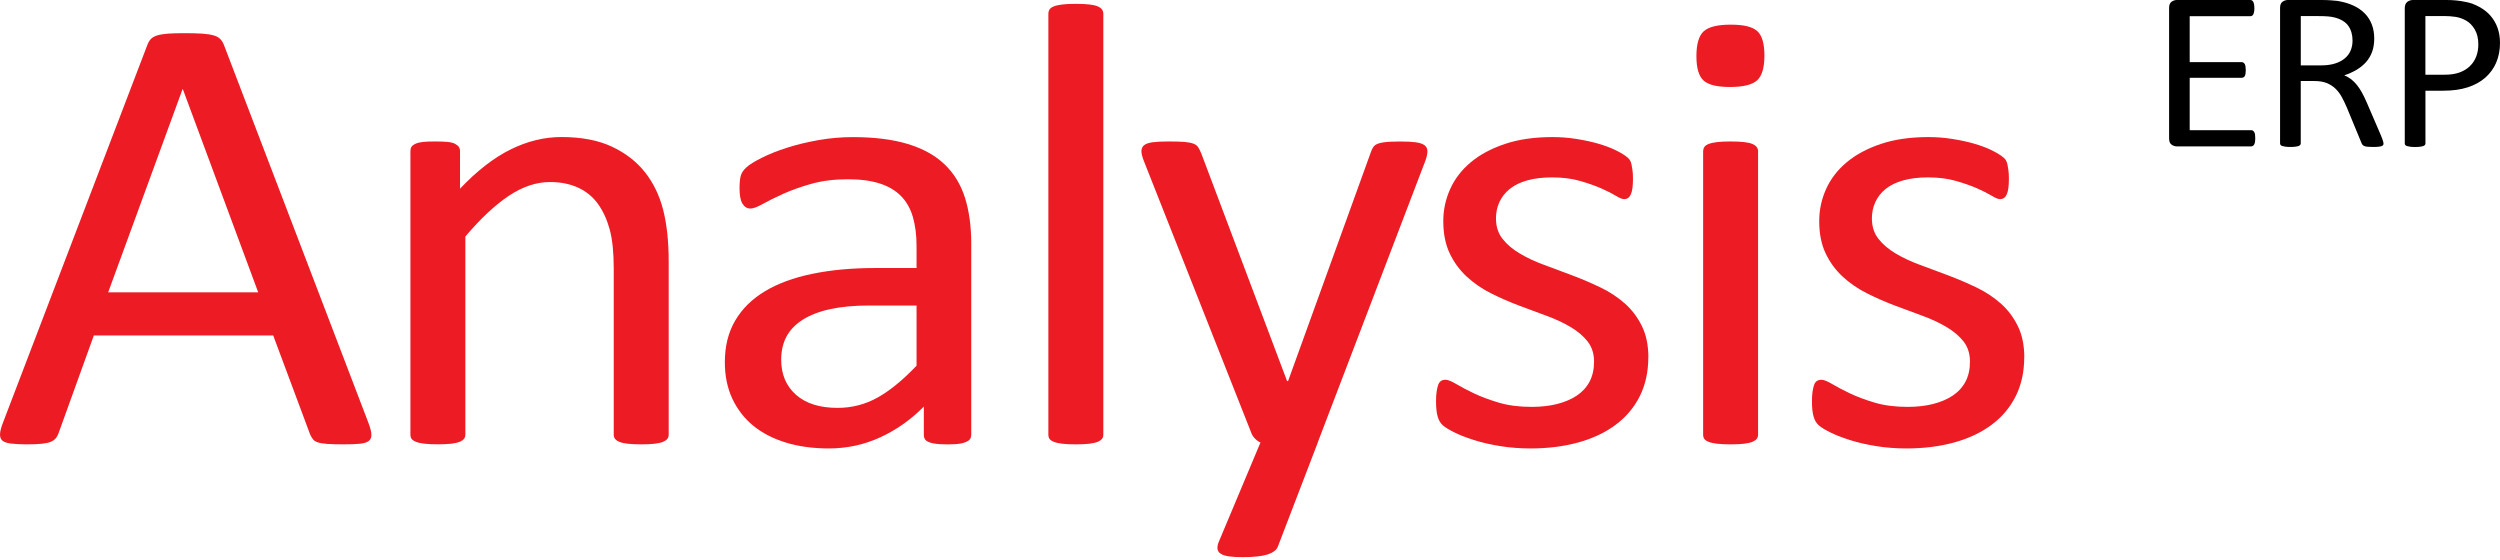
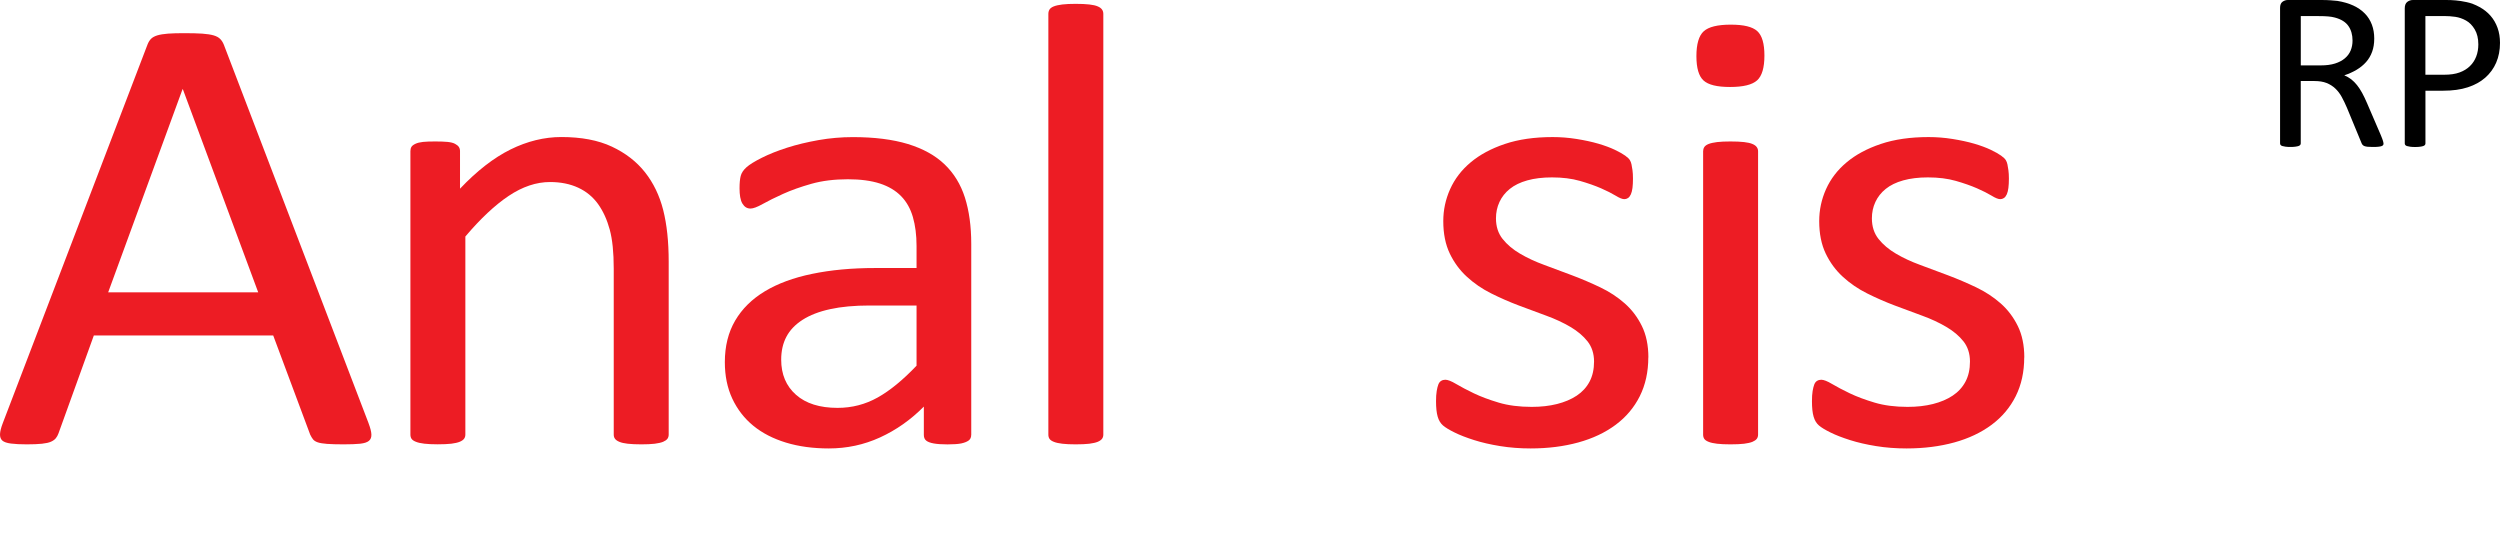
<svg xmlns="http://www.w3.org/2000/svg" width="250" height="56" viewBox="0 0 250 56" fill="none">
  <path d="M36.856 42.325C37.033 42.789 37.128 43.161 37.14 43.442C37.152 43.728 37.066 43.943 36.889 44.087C36.712 44.236 36.415 44.327 36.007 44.373C35.595 44.414 35.047 44.435 34.355 44.435C33.663 44.435 33.115 44.418 32.704 44.389C32.292 44.356 31.983 44.307 31.768 44.232C31.558 44.158 31.402 44.059 31.303 43.934C31.204 43.81 31.109 43.649 31.019 43.463L27.32 33.544H9.384L5.85 43.335C5.784 43.525 5.693 43.686 5.582 43.823C5.471 43.959 5.31 44.075 5.1 44.17C4.89 44.265 4.589 44.331 4.198 44.373C3.811 44.414 3.304 44.435 2.682 44.435C2.06 44.435 1.508 44.41 1.1 44.356C0.689 44.303 0.4 44.203 0.235 44.059C0.071 43.914 -0.008 43.695 0.001 43.413C0.013 43.128 0.108 42.756 0.285 42.297L14.752 4.451C14.842 4.219 14.958 4.033 15.102 3.884C15.246 3.739 15.456 3.623 15.736 3.536C16.012 3.454 16.371 3.396 16.803 3.363C17.236 3.33 17.788 3.317 18.455 3.317C19.168 3.317 19.757 3.334 20.222 3.363C20.688 3.396 21.067 3.454 21.355 3.536C21.643 3.619 21.866 3.739 22.022 3.9C22.179 4.058 22.298 4.252 22.389 4.484L36.86 42.33L36.856 42.325ZM18.286 8.922H18.253L10.818 29.23H25.82L18.286 8.922Z" fill="#ED1C24" />
  <path d="M66.869 43.459C66.869 43.628 66.824 43.769 66.737 43.885C66.647 44.001 66.502 44.1 66.305 44.183C66.103 44.265 65.827 44.327 65.472 44.373C65.118 44.414 64.673 44.435 64.138 44.435C63.602 44.435 63.124 44.414 62.77 44.373C62.416 44.331 62.136 44.27 61.938 44.183C61.736 44.1 61.592 44.001 61.506 43.885C61.415 43.769 61.374 43.628 61.374 43.459V26.864C61.374 25.247 61.242 23.948 60.974 22.96C60.706 21.976 60.319 21.123 59.809 20.408C59.298 19.697 58.635 19.146 57.823 18.77C57.011 18.394 56.072 18.203 55.005 18.203C53.625 18.203 52.25 18.667 50.87 19.589C49.49 20.511 48.048 21.868 46.536 23.651V43.455C46.536 43.624 46.491 43.765 46.404 43.881C46.314 43.996 46.169 44.096 45.972 44.178C45.77 44.261 45.494 44.323 45.14 44.369C44.785 44.41 44.328 44.431 43.772 44.431C43.216 44.431 42.796 44.41 42.438 44.369C42.083 44.327 41.799 44.265 41.589 44.178C41.379 44.096 41.235 43.996 41.156 43.881C41.078 43.765 41.041 43.624 41.041 43.455V15.122C41.041 14.952 41.074 14.812 41.14 14.696C41.206 14.58 41.342 14.477 41.539 14.382C41.741 14.286 41.997 14.224 42.306 14.191C42.615 14.158 43.026 14.146 43.537 14.146C44.048 14.146 44.431 14.162 44.752 14.191C45.074 14.224 45.325 14.286 45.502 14.382C45.679 14.477 45.807 14.58 45.885 14.696C45.964 14.812 46.001 14.952 46.001 15.122V18.869C47.69 17.087 49.374 15.78 51.051 14.948C52.727 14.121 54.425 13.703 56.134 13.703C58.136 13.703 59.817 14.022 61.184 14.663C62.552 15.304 63.656 16.16 64.5 17.227C65.345 18.298 65.95 19.552 66.317 20.991C66.684 22.43 66.869 24.155 66.869 26.17V43.459Z" fill="#ED1C24" />
  <path d="M97.121 43.492C97.121 43.744 97.03 43.934 96.853 44.059C96.676 44.183 96.429 44.278 96.12 44.344C95.807 44.406 95.354 44.439 94.752 44.439C94.151 44.439 93.714 44.406 93.368 44.344C93.022 44.282 92.775 44.187 92.619 44.059C92.462 43.934 92.384 43.744 92.384 43.492V40.659C91.074 41.982 89.612 43.008 88.001 43.744C86.39 44.48 84.685 44.844 82.885 44.844C81.307 44.844 79.878 44.65 78.601 44.261C77.324 43.872 76.232 43.31 75.334 42.578C74.436 41.842 73.736 40.94 73.233 39.869C72.731 38.797 72.484 37.581 72.484 36.216C72.484 34.62 72.829 33.234 73.517 32.059C74.205 30.885 75.194 29.909 76.483 29.131C77.773 28.354 79.35 27.77 81.216 27.386C83.082 26.997 85.183 26.802 87.519 26.802H91.655V24.598C91.655 23.506 91.531 22.542 91.288 21.703C91.045 20.863 90.65 20.164 90.106 19.61C89.562 19.055 88.858 18.634 87.989 18.352C87.119 18.071 86.057 17.926 84.788 17.926C83.433 17.926 82.213 18.079 81.138 18.381C80.059 18.687 79.116 19.022 78.304 19.39C77.493 19.759 76.813 20.093 76.269 20.4C75.725 20.706 75.318 20.855 75.054 20.855C74.877 20.855 74.72 20.813 74.588 20.73C74.457 20.648 74.337 20.52 74.238 20.354C74.139 20.184 74.065 19.97 74.02 19.709C73.975 19.448 73.954 19.159 73.954 18.844C73.954 18.319 73.991 17.905 74.07 17.599C74.148 17.293 74.337 17.008 74.638 16.735C74.939 16.462 75.454 16.143 76.187 15.775C76.92 15.407 77.764 15.072 78.72 14.766C79.676 14.46 80.722 14.212 81.855 14.009C82.988 13.811 84.133 13.711 85.29 13.711C87.445 13.711 89.278 13.943 90.79 14.402C92.301 14.865 93.525 15.54 94.456 16.433C95.391 17.326 96.066 18.431 96.491 19.754C96.911 21.078 97.125 22.621 97.125 24.383V43.496L97.121 43.492ZM91.655 30.55H86.955C85.443 30.55 84.133 30.67 83.021 30.914C81.909 31.154 80.986 31.514 80.252 31.985C79.519 32.457 78.98 33.023 78.634 33.685C78.288 34.347 78.119 35.108 78.119 35.968C78.119 37.437 78.613 38.607 79.602 39.48C80.59 40.352 81.974 40.787 83.754 40.787C85.2 40.787 86.538 40.439 87.77 39.749C89.002 39.058 90.299 37.995 91.655 36.568V30.55Z" fill="#ED1C24" />
  <path d="M110.332 43.459C110.332 43.628 110.286 43.769 110.2 43.885C110.109 44.001 109.965 44.1 109.767 44.183C109.565 44.265 109.289 44.327 108.935 44.373C108.581 44.414 108.124 44.435 107.567 44.435C107.011 44.435 106.591 44.414 106.233 44.373C105.879 44.331 105.594 44.27 105.384 44.183C105.174 44.1 105.03 44.001 104.952 43.885C104.873 43.769 104.836 43.628 104.836 43.459V1.394C104.836 1.224 104.873 1.08 104.952 0.951C105.03 0.827 105.174 0.72 105.384 0.637C105.594 0.554 105.879 0.492 106.233 0.447C106.587 0.405 107.032 0.385 107.567 0.385C108.103 0.385 108.577 0.405 108.935 0.447C109.289 0.488 109.569 0.55 109.767 0.637C109.969 0.72 110.113 0.827 110.2 0.951C110.29 1.075 110.332 1.224 110.332 1.394V43.459Z" fill="#ED1C24" />
-   <path d="M131.781 44.249L127.781 54.672C127.649 55.007 127.307 55.264 126.763 55.445C126.22 55.623 125.392 55.714 124.279 55.714C123.703 55.714 123.233 55.69 122.879 55.636C122.525 55.582 122.253 55.495 122.063 55.367C121.874 55.243 121.767 55.073 121.746 54.862C121.725 54.651 121.779 54.399 121.911 54.105L126.047 44.249C125.845 44.166 125.659 44.03 125.478 43.839C125.301 43.649 125.177 43.45 125.112 43.24L114.41 16.16C114.232 15.717 114.142 15.374 114.142 15.122C114.142 14.87 114.228 14.671 114.41 14.522C114.587 14.377 114.875 14.274 115.275 14.224C115.674 14.171 116.21 14.146 116.873 14.146C117.536 14.146 118.063 14.162 118.438 14.191C118.817 14.224 119.118 14.282 119.34 14.365C119.563 14.448 119.723 14.572 119.822 14.729C119.921 14.886 120.028 15.101 120.14 15.374L128.708 38.107H128.807L137.074 15.25C137.206 14.853 137.366 14.592 137.556 14.481C137.745 14.365 138.03 14.282 138.404 14.228C138.783 14.175 139.327 14.15 140.04 14.15C140.662 14.15 141.173 14.175 141.572 14.228C141.972 14.282 142.268 14.382 142.458 14.526C142.647 14.675 142.742 14.874 142.742 15.126C142.742 15.378 142.676 15.693 142.54 16.069L131.772 44.249H131.781Z" fill="#ED1C24" />
  <path d="M164.83 35.745C164.83 37.193 164.545 38.483 163.981 39.616C163.413 40.75 162.609 41.705 161.563 42.483C160.517 43.26 159.273 43.848 157.831 44.245C156.385 44.642 154.799 44.844 153.065 44.844C151.998 44.844 150.981 44.766 150.013 44.609C149.045 44.452 148.18 44.253 147.413 44.009C146.647 43.765 145.996 43.517 145.465 43.252C144.934 42.991 144.542 42.756 144.299 42.545C144.056 42.334 143.875 42.04 143.768 41.664C143.657 41.287 143.603 40.77 143.603 40.121C143.603 39.724 143.624 39.385 143.669 39.112C143.714 38.839 143.768 38.62 143.834 38.45C143.9 38.28 143.994 38.16 144.118 38.086C144.241 38.011 144.377 37.974 144.534 37.974C144.777 37.974 145.139 38.115 145.617 38.4C146.095 38.686 146.684 38.992 147.384 39.331C148.085 39.666 148.913 39.976 149.868 40.261C150.824 40.547 151.924 40.688 153.168 40.688C154.103 40.688 154.947 40.592 155.701 40.402C156.455 40.212 157.114 39.935 157.67 39.567C158.226 39.199 158.655 38.731 158.956 38.164C159.256 37.598 159.405 36.928 159.405 36.15C159.405 35.373 159.186 34.682 158.754 34.136C158.321 33.59 157.749 33.106 157.036 32.688C156.323 32.27 155.524 31.894 154.634 31.571C153.745 31.245 152.83 30.905 151.883 30.55C150.939 30.194 150.017 29.789 149.115 29.338C148.212 28.887 147.409 28.337 146.697 27.683C145.984 27.034 145.411 26.256 144.979 25.355C144.546 24.453 144.328 23.369 144.328 22.112C144.328 20.999 144.555 19.936 145.012 18.915C145.469 17.897 146.149 17.004 147.063 16.239C147.974 15.473 149.115 14.857 150.482 14.398C151.85 13.935 153.444 13.707 155.265 13.707C156.064 13.707 156.863 13.769 157.666 13.898C158.469 14.026 159.19 14.183 159.833 14.369C160.476 14.559 161.028 14.762 161.485 14.981C161.942 15.2 162.284 15.395 162.519 15.564C162.754 15.734 162.906 15.879 162.984 16.007C163.062 16.131 163.116 16.276 163.149 16.433C163.182 16.59 163.215 16.785 163.248 17.016C163.281 17.248 163.297 17.529 163.297 17.864C163.297 18.22 163.281 18.53 163.248 18.795C163.215 19.059 163.157 19.27 163.083 19.44C163.005 19.61 162.91 19.73 162.799 19.804C162.688 19.878 162.564 19.916 162.432 19.916C162.23 19.916 161.942 19.8 161.567 19.568C161.188 19.337 160.702 19.093 160.101 18.828C159.499 18.567 158.795 18.319 157.983 18.087C157.172 17.856 156.245 17.74 155.199 17.74C154.264 17.74 153.444 17.839 152.731 18.038C152.019 18.236 151.438 18.522 150.981 18.89C150.523 19.258 150.181 19.692 149.947 20.197C149.712 20.702 149.597 21.247 149.597 21.835C149.597 22.654 149.819 23.34 150.264 23.899C150.709 24.457 151.285 24.945 151.998 25.363C152.711 25.785 153.518 26.161 154.433 26.496C155.343 26.831 156.27 27.179 157.217 27.535C158.161 27.89 159.096 28.291 160.018 28.73C160.941 29.172 161.757 29.706 162.469 30.335C163.182 30.963 163.755 31.72 164.187 32.601C164.62 33.482 164.838 34.533 164.838 35.749L164.83 35.745Z" fill="#ED1C24" />
  <path d="M176.442 5.551C176.442 6.767 176.199 7.598 175.709 8.037C175.218 8.479 174.32 8.698 173.006 8.698C171.692 8.698 170.836 8.483 170.358 8.053C169.88 7.623 169.641 6.808 169.641 5.613C169.641 4.417 169.884 3.565 170.374 3.127C170.864 2.684 171.762 2.465 173.076 2.465C174.391 2.465 175.247 2.68 175.725 3.11C176.203 3.541 176.442 4.355 176.442 5.551ZM175.808 43.459C175.808 43.628 175.762 43.769 175.676 43.885C175.585 44.001 175.441 44.1 175.243 44.183C175.041 44.265 174.765 44.327 174.411 44.373C174.057 44.414 173.6 44.435 173.044 44.435C172.487 44.435 172.067 44.414 171.709 44.373C171.355 44.331 171.07 44.27 170.86 44.183C170.65 44.1 170.506 44.001 170.428 43.885C170.35 43.769 170.312 43.628 170.312 43.459V15.122C170.312 14.977 170.35 14.836 170.428 14.712C170.506 14.588 170.65 14.481 170.86 14.398C171.07 14.315 171.355 14.253 171.709 14.208C172.063 14.166 172.508 14.146 173.044 14.146C173.579 14.146 174.053 14.166 174.411 14.208C174.765 14.249 175.045 14.311 175.243 14.398C175.445 14.481 175.589 14.588 175.676 14.712C175.766 14.836 175.808 14.977 175.808 15.122V43.459Z" fill="#ED1C24" />
  <path d="M202.422 35.745C202.422 37.193 202.138 38.483 201.574 39.616C201.005 40.75 200.202 41.705 199.156 42.483C198.109 43.26 196.865 43.848 195.424 44.245C193.978 44.642 192.392 44.844 190.658 44.844C189.591 44.844 188.573 44.766 187.605 44.609C186.637 44.452 185.772 44.253 185.006 44.009C184.24 43.765 183.589 43.517 183.057 43.252C182.526 42.991 182.135 42.756 181.892 42.545C181.649 42.334 181.467 42.04 181.36 41.664C181.249 41.287 181.196 40.77 181.196 40.121C181.196 39.724 181.216 39.385 181.261 39.112C181.307 38.839 181.36 38.62 181.426 38.45C181.492 38.28 181.587 38.16 181.71 38.086C181.834 38.011 181.97 37.974 182.127 37.974C182.37 37.974 182.732 38.115 183.21 38.4C183.688 38.686 184.277 38.992 184.977 39.331C185.677 39.666 186.505 39.976 187.461 40.261C188.417 40.547 189.517 40.688 190.761 40.688C191.696 40.688 192.54 40.592 193.294 40.402C194.048 40.212 194.707 39.935 195.263 39.567C195.819 39.199 196.247 38.731 196.548 38.164C196.849 37.598 196.997 36.928 196.997 36.15C196.997 35.373 196.779 34.682 196.346 34.136C195.914 33.59 195.341 33.106 194.629 32.688C193.916 32.27 193.117 31.894 192.227 31.571C191.337 31.245 190.423 30.905 189.475 30.55C188.532 30.194 187.609 29.789 186.707 29.338C185.805 28.887 185.002 28.337 184.289 27.683C183.577 27.034 183.004 26.256 182.571 25.355C182.139 24.453 181.921 23.369 181.921 22.112C181.921 20.999 182.147 19.936 182.604 18.915C183.062 17.897 183.741 17.004 184.656 16.239C185.566 15.473 186.707 14.857 188.075 14.398C189.442 13.935 191.037 13.707 192.857 13.707C193.656 13.707 194.456 13.769 195.259 13.898C196.062 14.026 196.783 14.183 197.426 14.369C198.068 14.559 198.62 14.762 199.077 14.981C199.535 15.2 199.877 15.395 200.111 15.564C200.346 15.734 200.499 15.879 200.577 16.007C200.655 16.131 200.709 16.276 200.742 16.433C200.775 16.59 200.807 16.785 200.84 17.016C200.873 17.248 200.89 17.529 200.89 17.864C200.89 18.22 200.873 18.53 200.84 18.795C200.807 19.059 200.75 19.27 200.676 19.44C200.597 19.61 200.503 19.73 200.391 19.804C200.28 19.878 200.157 19.916 200.025 19.916C199.823 19.916 199.535 19.8 199.16 19.568C198.781 19.337 198.295 19.093 197.693 18.828C197.092 18.567 196.388 18.319 195.576 18.087C194.765 17.856 193.838 17.74 192.791 17.74C191.856 17.74 191.037 17.839 190.324 18.038C189.611 18.236 189.03 18.522 188.573 18.89C188.116 19.258 187.774 19.692 187.539 20.197C187.304 20.702 187.189 21.247 187.189 21.835C187.189 22.654 187.412 23.34 187.856 23.899C188.301 24.457 188.878 24.945 189.591 25.363C190.303 25.785 191.111 26.161 192.025 26.496C192.936 26.831 193.862 27.179 194.81 27.535C195.753 27.89 196.688 28.291 197.611 28.73C198.534 29.172 199.349 29.706 200.062 30.335C200.775 30.963 201.347 31.72 201.78 32.601C202.212 33.482 202.43 34.533 202.43 35.749L202.422 35.745Z" fill="#ED1C24" />
-   <path d="M225.527 13.831C225.527 13.968 225.519 14.088 225.503 14.187C225.486 14.29 225.457 14.373 225.42 14.444C225.383 14.514 225.334 14.559 225.284 14.592C225.231 14.621 225.173 14.638 225.111 14.638H217.676C217.491 14.638 217.318 14.58 217.157 14.464C216.992 14.348 216.91 14.142 216.91 13.848V0.79C216.91 0.496 216.992 0.29 217.157 0.174C217.322 0.058 217.495 0 217.676 0H225.029C225.091 0 225.148 0.017 225.202 0.045C225.255 0.074 225.297 0.124 225.33 0.194C225.363 0.261 225.387 0.347 225.408 0.451C225.428 0.554 225.437 0.678 225.437 0.831C225.437 0.968 225.428 1.088 225.408 1.187C225.387 1.286 225.363 1.373 225.33 1.435C225.297 1.501 225.255 1.547 225.202 1.576C225.148 1.605 225.091 1.621 225.029 1.621H218.969V6.213H224.168C224.23 6.213 224.287 6.229 224.341 6.262C224.395 6.295 224.436 6.345 224.473 6.403C224.51 6.465 224.535 6.548 224.551 6.651C224.568 6.759 224.576 6.883 224.576 7.023C224.576 7.16 224.568 7.276 224.551 7.375C224.535 7.474 224.51 7.553 224.473 7.611C224.436 7.673 224.395 7.714 224.341 7.739C224.287 7.764 224.23 7.78 224.168 7.78H218.969V13.017H225.111C225.177 13.017 225.235 13.033 225.284 13.062C225.338 13.091 225.383 13.141 225.42 13.203C225.461 13.269 225.486 13.352 225.503 13.451C225.519 13.554 225.527 13.678 225.527 13.831Z" fill="#000" />
  <path d="M238.355 14.34C238.355 14.402 238.342 14.452 238.318 14.497C238.293 14.543 238.244 14.58 238.161 14.609C238.083 14.638 237.968 14.663 237.828 14.675C237.683 14.692 237.494 14.696 237.251 14.696C237.045 14.696 236.872 14.688 236.74 14.675C236.608 14.659 236.501 14.634 236.423 14.601C236.345 14.568 236.283 14.518 236.237 14.46C236.192 14.398 236.155 14.324 236.122 14.233L234.697 10.783C234.528 10.39 234.355 10.03 234.178 9.703C234.001 9.377 233.782 9.091 233.535 8.856C233.288 8.62 232.996 8.434 232.662 8.301C232.328 8.169 231.925 8.103 231.451 8.103H230.075V14.336C230.075 14.398 230.059 14.448 230.021 14.493C229.984 14.539 229.931 14.576 229.853 14.601C229.778 14.626 229.671 14.65 229.54 14.667C229.408 14.688 229.243 14.696 229.041 14.696C228.839 14.696 228.674 14.688 228.543 14.667C228.411 14.646 228.304 14.626 228.225 14.601C228.147 14.576 228.09 14.539 228.057 14.493C228.024 14.448 228.007 14.394 228.007 14.336V0.79C228.007 0.496 228.09 0.29 228.254 0.174C228.419 0.058 228.592 0 228.773 0H232.069C232.46 0 232.786 0.008 233.045 0.029C233.305 0.05 233.539 0.07 233.745 0.091C234.343 0.19 234.874 0.343 235.331 0.554C235.788 0.765 236.176 1.034 236.489 1.357C236.802 1.679 237.033 2.052 237.189 2.469C237.346 2.887 237.424 3.35 237.424 3.855C237.424 4.36 237.354 4.786 237.214 5.174C237.074 5.563 236.872 5.906 236.608 6.204C236.345 6.502 236.027 6.759 235.661 6.978C235.294 7.197 234.882 7.383 234.429 7.532C234.684 7.64 234.915 7.772 235.125 7.933C235.331 8.095 235.525 8.289 235.706 8.516C235.887 8.744 236.056 9.004 236.217 9.298C236.378 9.592 236.534 9.923 236.695 10.295L238.083 13.517C238.194 13.79 238.268 13.98 238.297 14.088C238.33 14.195 238.347 14.282 238.347 14.344L238.355 14.34ZM235.253 4.058C235.253 3.483 235.117 2.999 234.845 2.606C234.573 2.209 234.12 1.923 233.482 1.754C233.284 1.7 233.057 1.663 232.806 1.642C232.555 1.621 232.225 1.609 231.817 1.609H230.079V6.539H232.089C232.633 6.539 233.103 6.477 233.498 6.353C233.894 6.229 234.223 6.055 234.487 5.832C234.75 5.609 234.944 5.348 235.068 5.046C235.191 4.744 235.253 4.417 235.253 4.062V4.058Z" fill="#000" />
  <path d="M250 4.285C250 5.017 249.872 5.675 249.617 6.266C249.362 6.858 248.995 7.354 248.521 7.772C248.047 8.185 247.463 8.508 246.775 8.731C246.083 8.959 245.259 9.071 244.303 9.071H242.544V14.34C242.544 14.402 242.528 14.452 242.491 14.497C242.453 14.543 242.4 14.58 242.322 14.605C242.248 14.63 242.14 14.655 242.009 14.671C241.877 14.692 241.712 14.7 241.51 14.7C241.308 14.7 241.144 14.692 241.012 14.671C240.88 14.65 240.773 14.63 240.695 14.605C240.616 14.58 240.559 14.543 240.526 14.497C240.493 14.452 240.476 14.398 240.476 14.34V0.836C240.476 0.534 240.559 0.318 240.728 0.19C240.896 0.062 241.082 0 241.292 0H244.608C244.942 0 245.263 0.012 245.572 0.041C245.881 0.066 246.243 0.124 246.663 0.211C247.084 0.298 247.508 0.459 247.944 0.699C248.381 0.935 248.748 1.228 249.053 1.576C249.357 1.923 249.588 2.325 249.753 2.78C249.918 3.234 250 3.739 250 4.289V4.285ZM247.833 4.442C247.833 3.847 247.714 3.35 247.479 2.949C247.244 2.548 246.952 2.25 246.606 2.056C246.26 1.861 245.897 1.737 245.526 1.683C245.156 1.63 244.793 1.605 244.443 1.605H242.54V7.474H244.398C245.02 7.474 245.539 7.4 245.951 7.247C246.363 7.098 246.709 6.887 246.985 6.618C247.265 6.349 247.475 6.031 247.619 5.658C247.763 5.286 247.833 4.881 247.833 4.442Z" fill="#000" />
</svg>